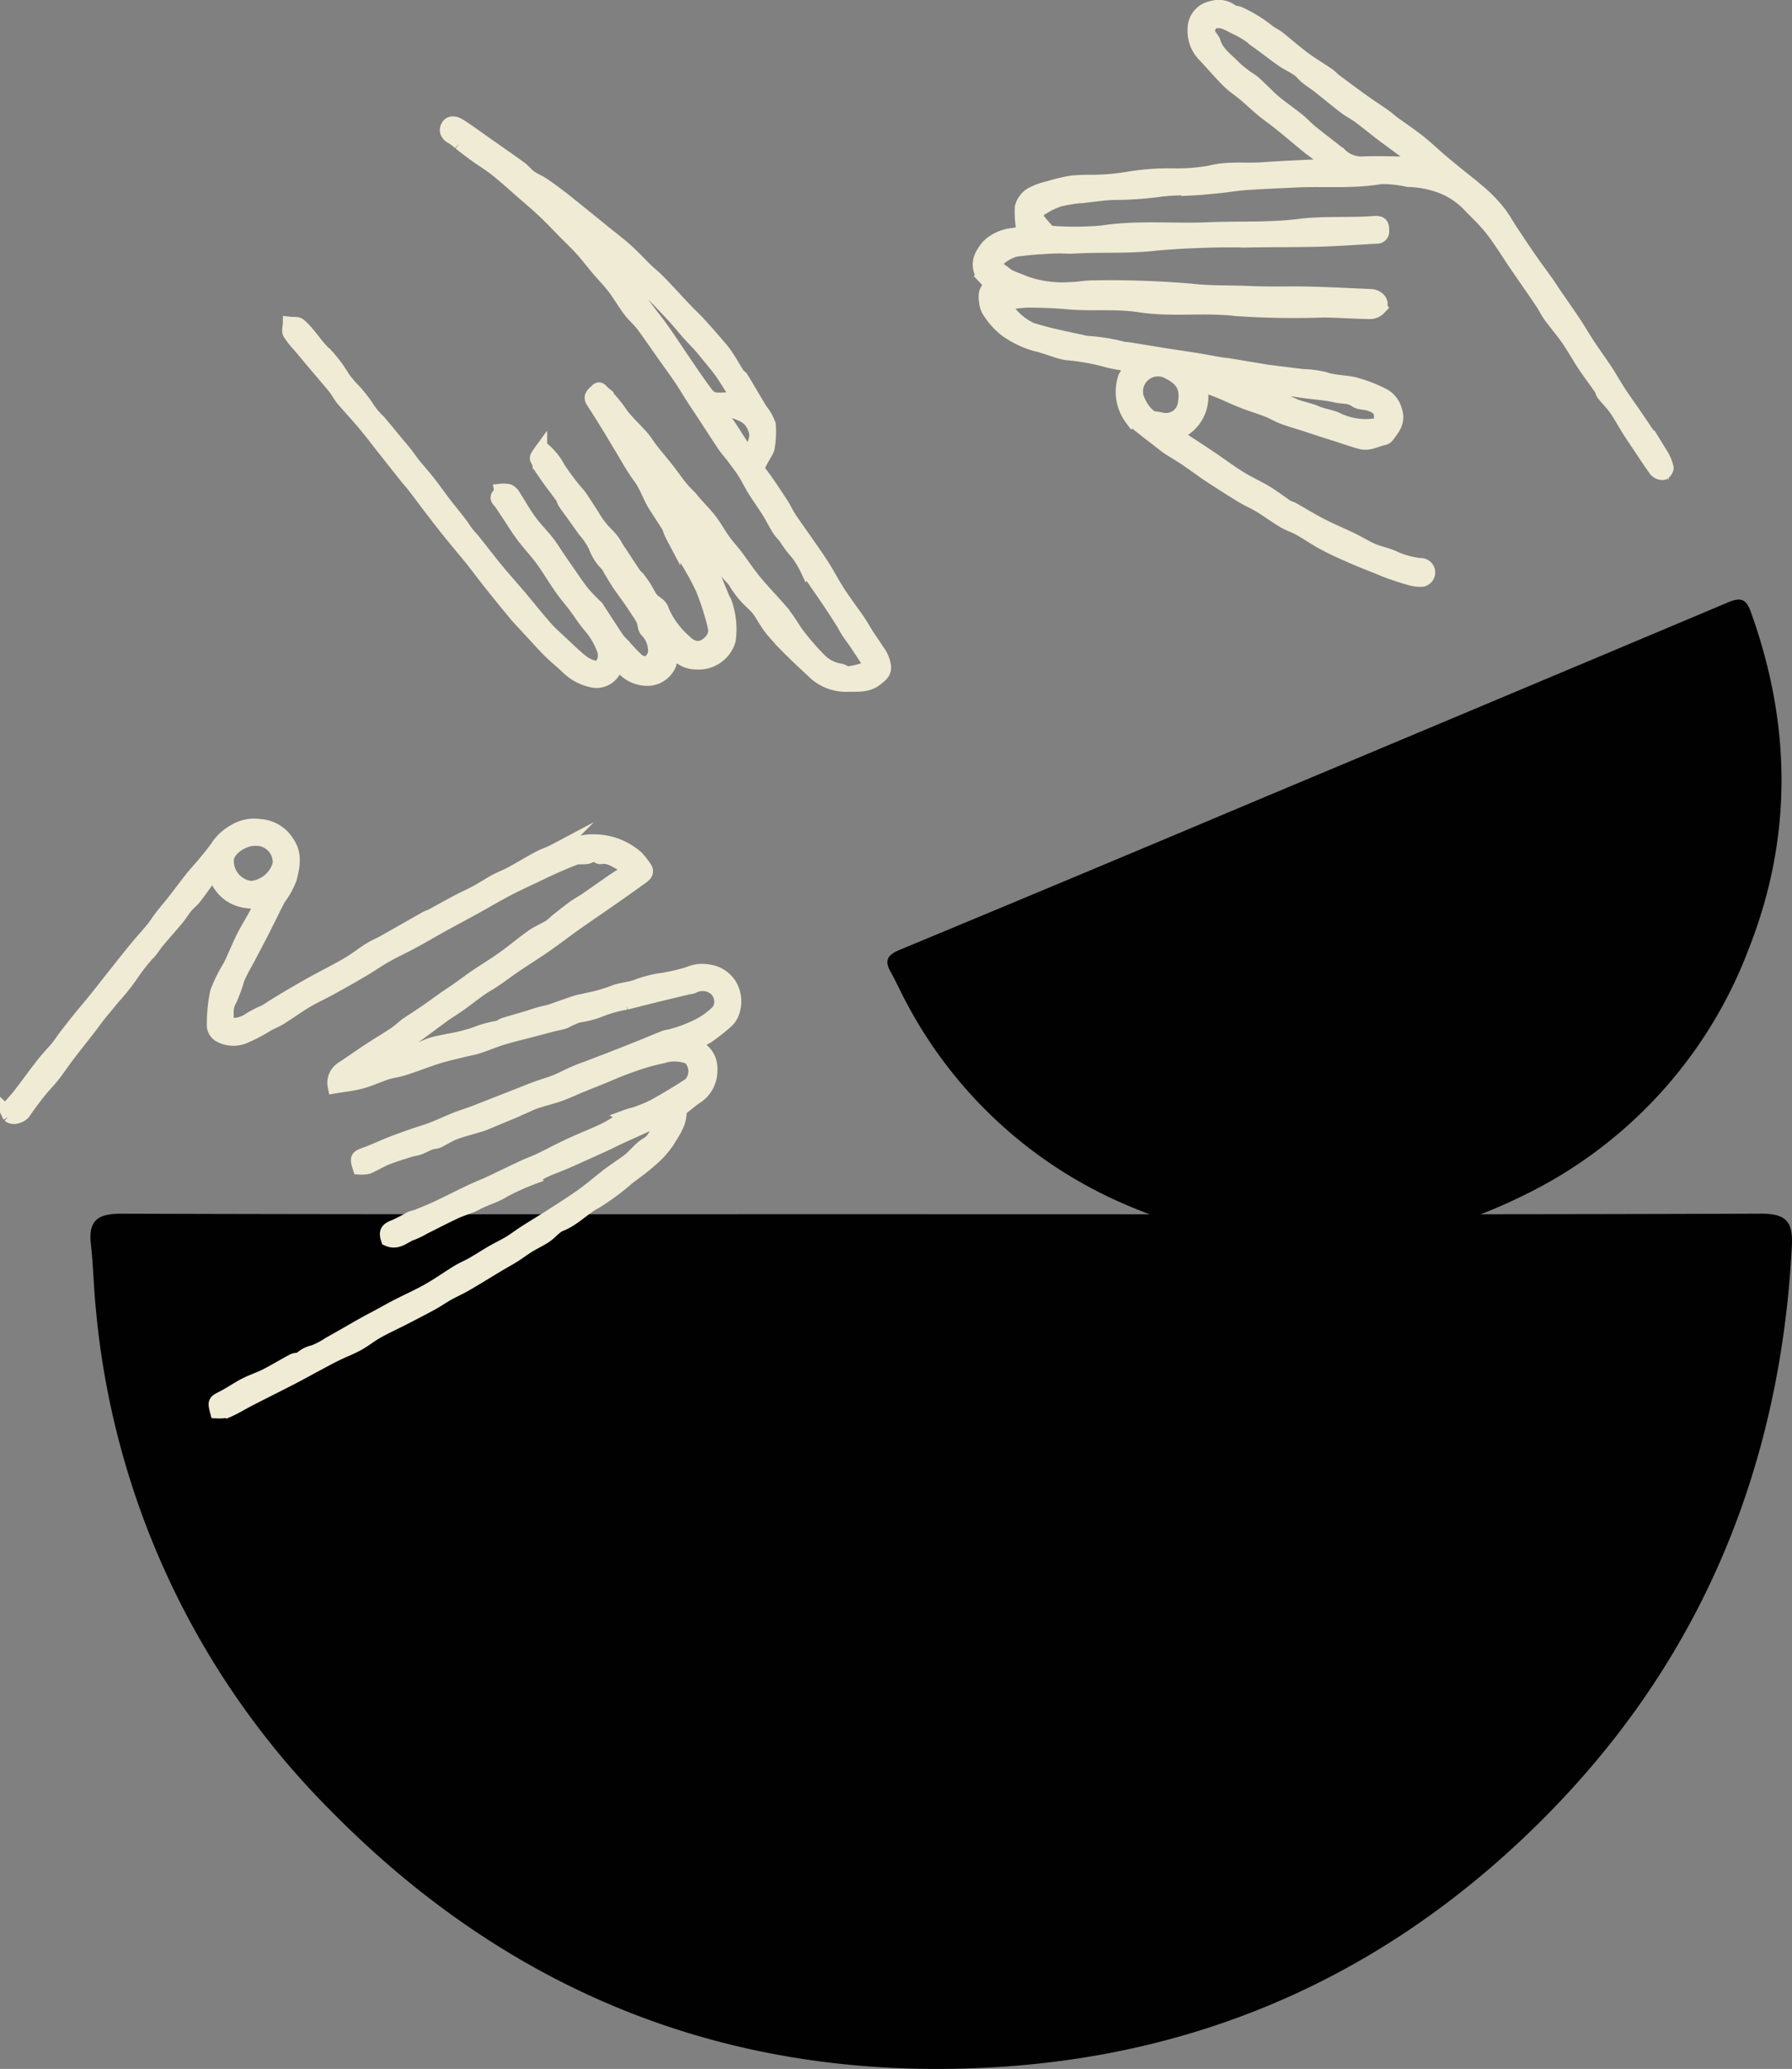
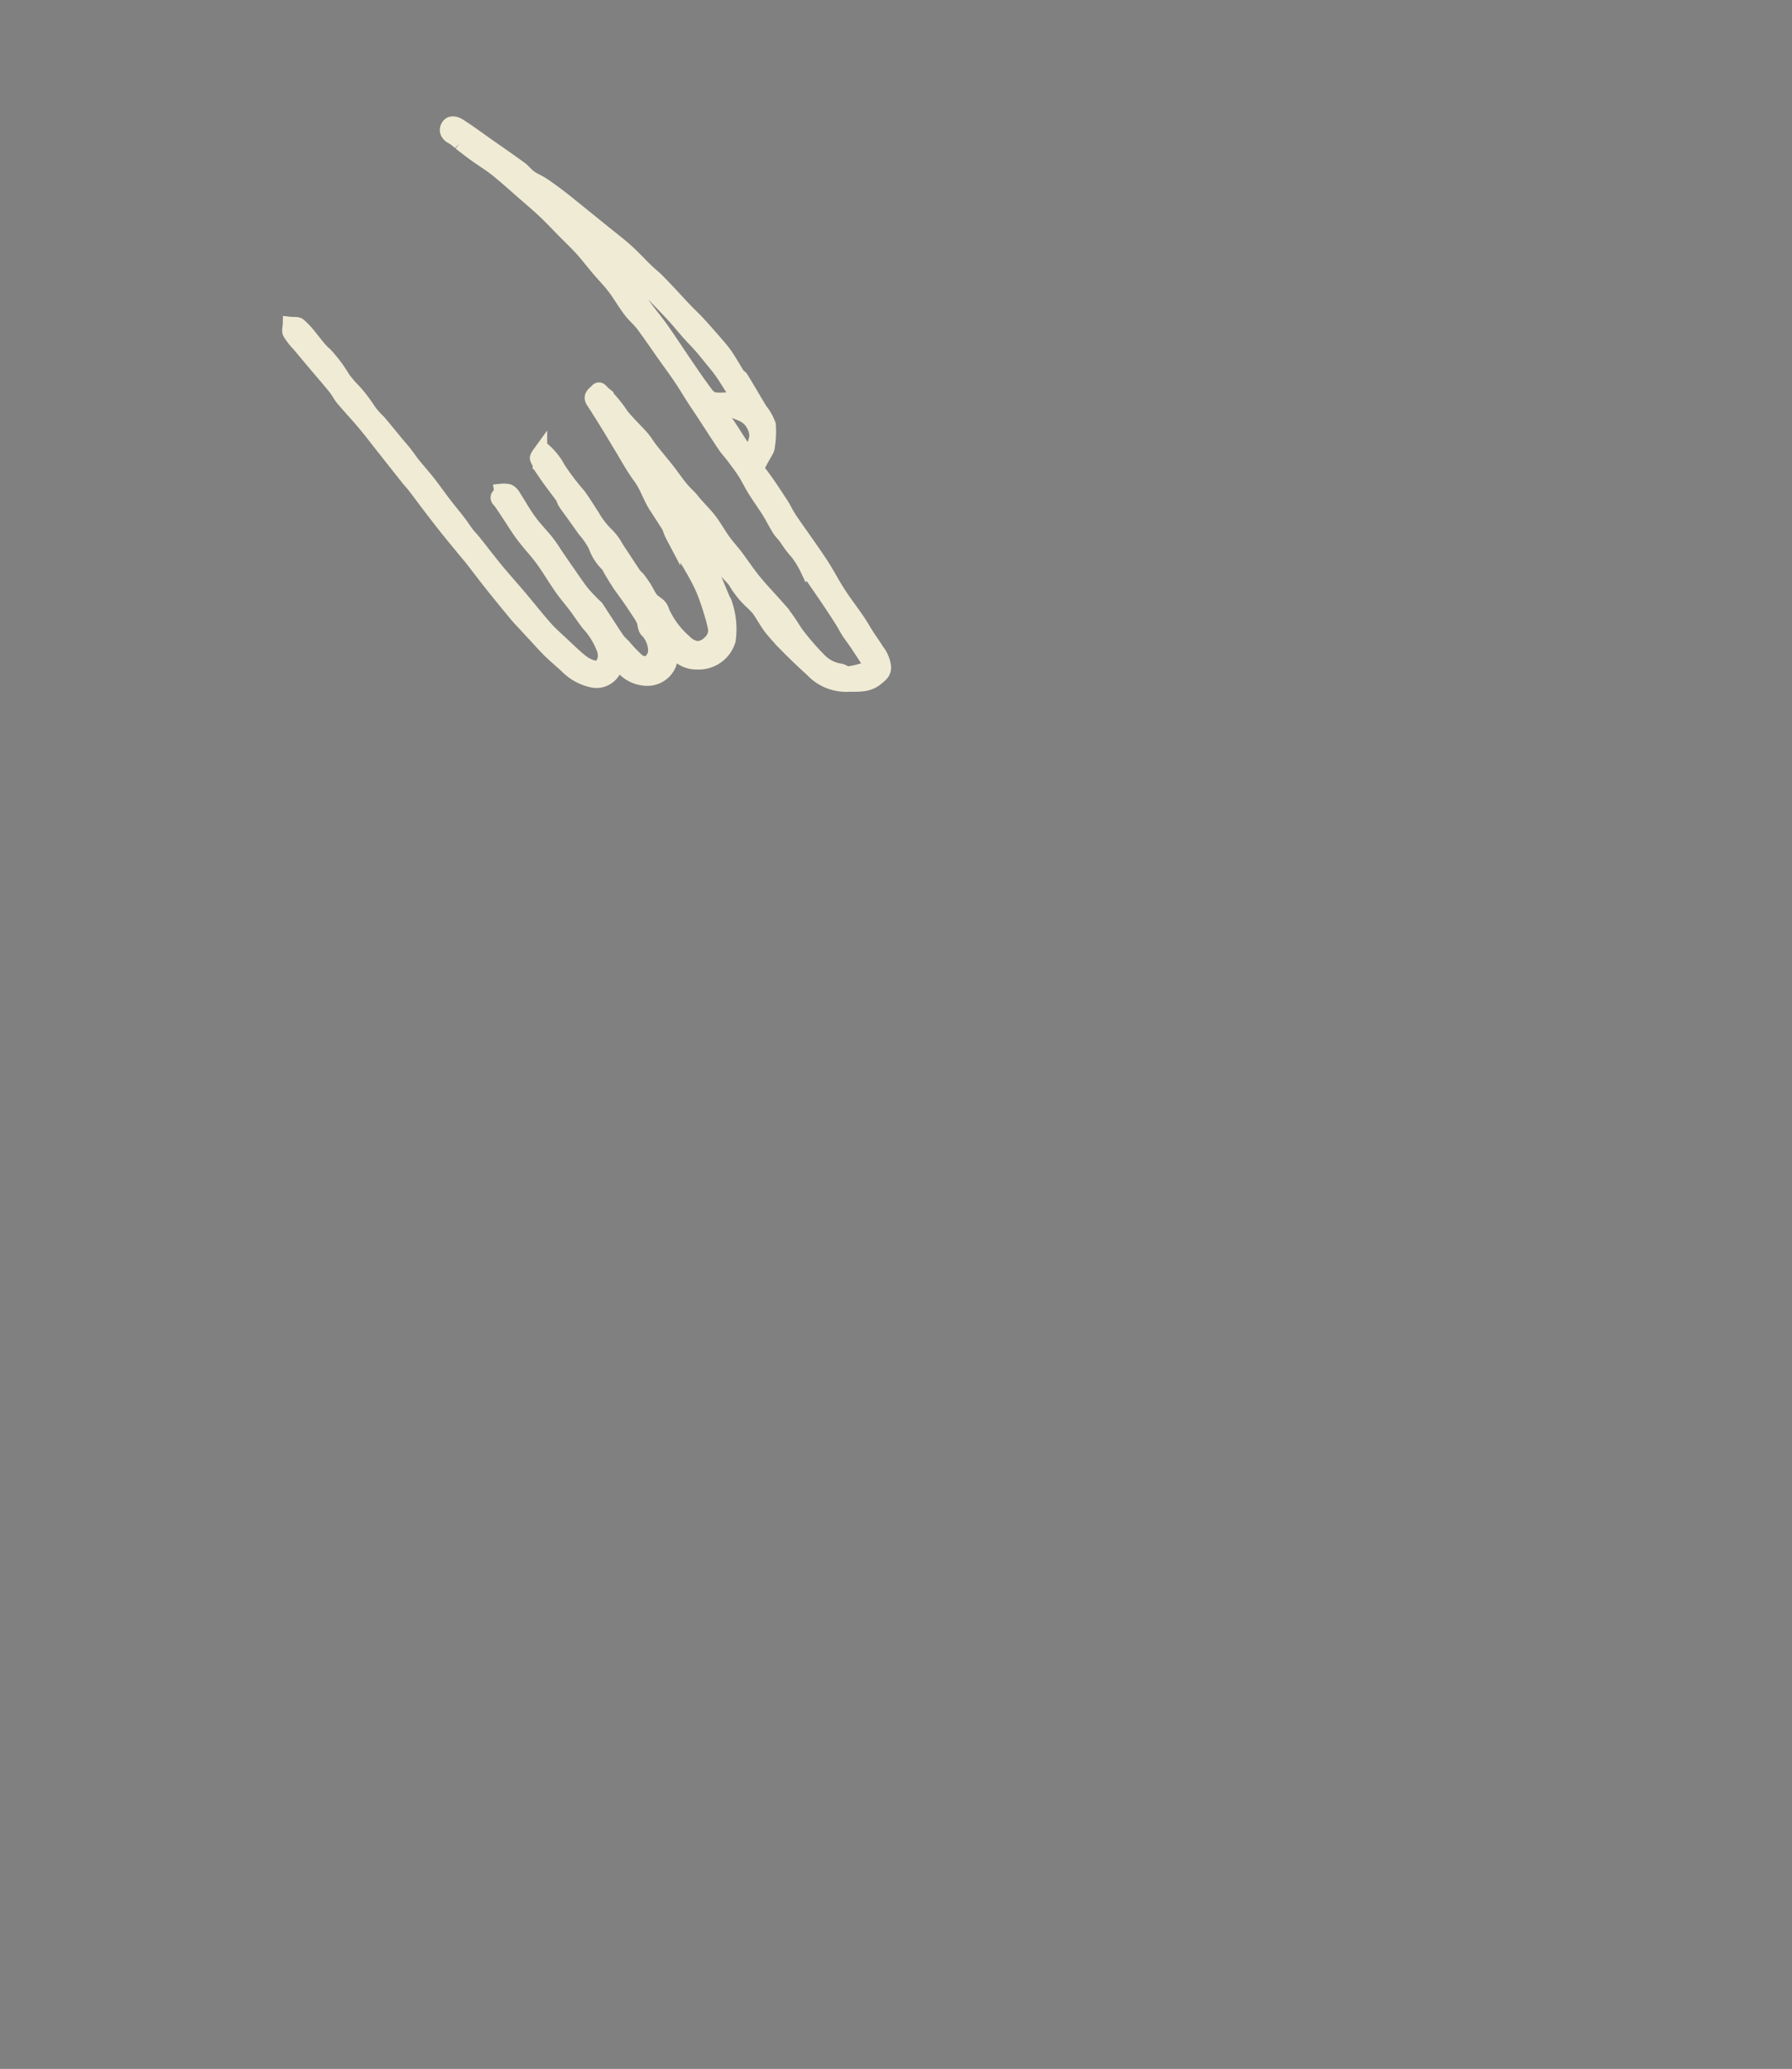
<svg xmlns="http://www.w3.org/2000/svg" width="174.928" height="201.928" viewBox="0 0 174.928 201.928">
  <rect x="0" y="0" width="174.928" height="201.928" fill="#808080" stroke="none" />
  <g id="Group_183" data-name="Group 183" transform="translate(-104.274 -1094.072)">
    <g id="Group_105" data-name="Group 105" transform="translate(-1386)">
-       <path id="Path_2434" data-name="Path 2434" d="M1582.157,1212.583c26.658,0,53.316.041,79.974-.056,2.567-.01,3.179.818,3.056,3.2-1.1,21.085-8.517,39.573-23.209,54.776-15,15.522-33.388,24.2-55.095,25.36-25.268,1.356-46.794-7.2-64.423-25.164a79.482,79.482,0,0,1-22.828-48.854c-.215-2.11-.251-4.238-.487-6.345-.266-2.376.731-2.979,3.038-2.971,23.469.081,46.939.051,70.409.053Q1577.374,1212.58,1582.157,1212.583Z" fill="#010102" />
-     </g>
+       </g>
    <g id="Group_109" data-name="Group 109" transform="translate(-1386)">
-       <path id="Path_2438" data-name="Path 2438" d="M1618.556,1169.841q20.214-8.473,40.415-16.982c1.3-.549,1.781-.26,2.223.969,3.916,10.891,4.084,21.81-.12,32.609a44.045,44.045,0,0,1-22.475,24.5c-12.485,6.043-25.181,6.28-37.9.937a43.563,43.563,0,0,1-21.9-19.856c-.556-1.021-1.026-2.089-1.592-3.1-.638-1.145-.262-1.661.906-2.146q17.822-7.4,35.6-14.9Z" fill="#010102" />
-     </g>
+       </g>
    <g id="Group_113" data-name="Group 113" transform="translate(-1386)">
-       <path id="Path_2469" data-name="Path 2469" d="M1607.3,1131.536a3.764,3.764,0,0,1-2.5,4.884c1.168.765,2.33,1.512,3.477,2.28,1,.666,1.954,1.39,2.969,2.025.839.524,1.753.925,2.6,1.436.7.424,1.357.936,2.043,1.394.161.108.374.135.546.231.93.523,1.839,1.089,2.787,1.576.986.508,2.015.932,3.014,1.415.682.33,1.326.744,2.021,1.039.727.309,1.536.441,2.236.8a8.543,8.543,0,0,0,2.416.634.7.7,0,0,1,.183,1.386,3.562,3.562,0,0,1-1.228-.165c-.579-.151-1.147-.351-1.715-.543-.349-.118-.691-.258-1.033-.4-.986-.4-1.978-.781-2.952-1.208-.9-.394-1.8-.8-2.665-1.269-.811-.433-1.57-.965-2.373-1.416-.49-.276-1.044-.44-1.525-.727-.777-.463-1.506-1.007-2.277-1.479-.56-.342-1.169-.6-1.733-.937-.749-.443-1.478-.919-2.212-1.386-.444-.283-.888-.567-1.321-.866-.7-.482-1.38-.988-2.084-1.463-.507-.342-1.042-.642-1.555-.976-.266-.172-.516-.371-.765-.567-.969-.763-1.972-1.488-2.89-2.309a4.367,4.367,0,0,1-.637-4.022,7.511,7.511,0,0,1,.494-.751c.192-.293.233-.5-.223-.571a13.072,13.072,0,0,1-2.368-.443,21,21,0,0,0-3.62-.615c-1.007-.169-1.961-.638-2.964-.856a9.425,9.425,0,0,1-2.937-1.4,7.106,7.106,0,0,1-1.573-1.72,1.909,1.909,0,0,1-.364-.9c-.082-.629-.209-1.311.626-1.645-.325-.361-.6-.678-.885-.978a1.908,1.908,0,0,1-.172-1.984,4.371,4.371,0,0,1,.69-.994,4.076,4.076,0,0,1,2.193-1,3.251,3.251,0,0,0,.982-.247c.1-.045.159-.321.151-.487a9.472,9.472,0,0,1-.112-2.011,2.08,2.08,0,0,1,.867-1.2,6.024,6.024,0,0,1,1.685-.635,19.558,19.558,0,0,1,2.217-.541,16.279,16.279,0,0,1,1.7-.085,22.139,22.139,0,0,0,3.907-.305,24.1,24.1,0,0,1,4.465-.32,18.42,18.42,0,0,0,3.542-.284c1.695-.449,3.388-.2,5.077-.315,2.091-.147,4.188-.226,6.471-.344a6.956,6.956,0,0,0-.591-.8,8.95,8.95,0,0,0-.846-.689c-.162-.127-.334-.241-.493-.371-.956-.787-1.9-1.583-2.866-2.361-.528-.428-1.092-.81-1.615-1.243-.6-.494-1.158-1.03-1.749-1.53-.535-.452-1.133-.838-1.627-1.329-.8-.8-1.534-1.665-2.31-2.489a3.377,3.377,0,0,1-.971-2.578,2.048,2.048,0,0,1,1.659-2.009,2.086,2.086,0,0,1,1.938.33c.188.146.5.117.733.223a13.221,13.221,0,0,1,2.809,1.728c.292.236.659.38.954.613.849.668,1.658,1.389,2.524,2.033.752.56,1.566,1.036,2.34,1.567.267.183.485.435.745.63.875.655,1.752,1.307,2.641,1.943.694.5,1.411.96,2.108,1.451.307.216.584.474.887.7.83.606,1.689,1.175,2.495,1.811.74.583,1.42,1.24,2.135,1.854.481.414.975.811,1.466,1.213.868.709,1.763,1.387,2.6,2.134a13.848,13.848,0,0,1,1.62,1.726c.456.579.806,1.241,1.216,1.857.62.935,1.243,1.868,1.882,2.79.507.733,1.046,1.444,1.562,2.171.267.376.511.767.771,1.148.631.923,1.278,1.836,1.9,2.769.484.73.921,1.493,1.405,2.224.555.839,1.152,1.648,1.7,2.488.469.714.882,1.464,1.352,2.177.53.806,1.1,1.585,1.644,2.384.825,1.22,1.655,2.438,2.449,3.679a4.046,4.046,0,0,1,.494,1.207c.034.139-.206.488-.331.493a.892.892,0,0,1-.672-.279c-.63-.868-1.212-1.773-1.809-2.666-.3-.443-.6-.883-.878-1.335-.416-.663-.786-1.356-1.234-1.995-.353-.5-.8-.938-1.189-1.421-.117-.148-.132-.375-.241-.532-.534-.772-1.1-1.519-1.622-2.3-.554-.831-1.036-1.711-1.6-2.531-.549-.789-1.183-1.518-1.751-2.3-.281-.384-.481-.826-.746-1.223-.6-.9-1.216-1.78-1.827-2.669-.252-.367-.508-.732-.759-1.1-.784-1.154-1.508-2.354-2.366-3.45-.717-.915-1.589-1.708-2.394-2.554a7.458,7.458,0,0,0-2.6-1.645,9.876,9.876,0,0,0-3.2-.607,11.37,11.37,0,0,0-2.685-.275c-2.743.472-5.5.2-8.242.329-1.611.075-3.223.141-4.832.249-.859.058-1.712.206-2.57.294-.878.09-1.758.181-2.639.227a24.113,24.113,0,0,0-3.039.11,33.6,33.6,0,0,1-4.767.338c-.82.031-1.638.14-2.454.238a19.472,19.472,0,0,0-2.8.405,8.082,8.082,0,0,0-1.959.988c-.178.106-.232.417-.4.739.336.4.732.889,1.158,1.353a.74.74,0,0,0,.484.218,30.663,30.663,0,0,0,4.927-.039c3.438-.534,6.88-.16,10.316-.312,2.95-.131,5.931.047,8.847-.322,2.477-.314,4.933-.1,7.391-.289.6-.047.742.162.717.762a.478.478,0,0,1-.523.527c-1.853.095-3.7.24-5.557.291-2.335.064-4.672.032-7.008.079a88.93,88.93,0,0,0-8.91.3c-2.738.332-5.459.134-8.182.3-.537.032-1.08-.044-1.617-.013a39.7,39.7,0,0,0-3.97.314,3.971,3.971,0,0,0-1.62.882c-.4.3-.226.962.213,1.229.281.17.518.422.81.564.474.23.983.387,1.468.6a10.826,10.826,0,0,0,4.535.612c.739-.007,1.479-.174,2.216-.161a93.909,93.909,0,0,1,9.457.312c1.952.233,3.876.143,5.809.237s3.9.012,5.85.058c1.978.047,3.954.153,5.931.238.72.031,1.19.637.828,1.124a1.245,1.245,0,0,1-.9.39c-1.49-.017-2.979-.131-4.47-.154a83.724,83.724,0,0,1-8.584-.137c-3.144-.374-6.3.114-9.392-.363-2.378-.367-4.732-.087-7.088-.3-1.343-.124-2.7-.164-4.046-.16a15.764,15.764,0,0,0-2.127.285c.005.083-.013.156.015.194a5.934,5.934,0,0,0,2.606,2.38,28.806,28.806,0,0,0,2.812.737c.686.167,1.379.306,2.07.451a3.552,3.552,0,0,0,.82.14,18.033,18.033,0,0,1,3.379.568c.139.023.284.007.423.03,1.207.194,2.413.4,3.62.59.974.155,1.951.29,2.925.447.792.129,1.581.282,2.373.416.332.056.669.082,1,.136,1.207.2,2.412.4,3.618.6l.061.009c1.139.143,2.277.288,3.417.427a10.183,10.183,0,0,1,2.138.277c1.01.359,2.078.275,3.075.561a13.692,13.692,0,0,1,2.793,1.115,2.372,2.372,0,0,1,.993,1.384c.368,1.072-.193,1.711-.724,2.427a.626.626,0,0,1-.334.242c-.749.143-1.454.615-2.248.4-.913-.251-1.807-.569-2.709-.856-.315-.1-.631-.2-.945-.3-.611-.2-1.221-.4-1.833-.6-.7-.227-1.419-.423-2.111-.682-.514-.192-.986-.493-1.5-.692-.8-.31-1.619-.55-2.414-.863-.842-.332-1.658-.732-2.5-1.068C1608.566,1131.923,1608,1131.767,1607.3,1131.536Zm21.763-21.083.111-.211a1.582,1.582,0,0,0-.267-.355c-1.021-.765-2.051-1.517-3.078-2.275-.3-.225-.609-.451-.909-.683-.657-.511-1.3-1.04-1.97-1.534-.427-.314-.914-.549-1.335-.87-.869-.665-1.708-1.369-2.569-2.046-.4-.314-.835-.588-1.232-.907-.278-.224-.491-.537-.783-.736-.5-.342-1.064-.6-1.564-.943-.766-.53-1.494-1.116-2.251-1.66a10.98,10.98,0,0,0-2.1-1.4c-.688-.281-1.315-.836-2.17-.7-.487.077-.634.362-.743.762-.159.583.392.865.523,1.3.34,1.139,1.322,1.729,2.046,2.525a13.063,13.063,0,0,0,1.718,1.3c.326.255.614.558.917.843.429.4.832.84,1.288,1.211.723.588,1.493,1.12,2.221,1.7.446.359.831.794,1.276,1.154.941.762,1.905,1.494,2.857,2.243a3.012,3.012,0,0,0,2.088.885c1.518-.072,3.043-.006,4.565.009a1.919,1.919,0,0,1,.526.085C1628.514,1110.238,1628.787,1110.351,1629.064,1110.453Zm-17.97,20.976-.006.1a2.6,2.6,0,0,1,.619.11,15.46,15.46,0,0,0,1.95.891,27.7,27.7,0,0,1,2.985,1.169c.66.268,1.414.382,2.1.679.71.306,1.53.376,2.206.732a6.453,6.453,0,0,0,3.5.516c.435-.022.626-.264.652-.7.045-.766-.167-1.1-1.082-1.437-.444-.162-1.016-.095-1.371-.352-.617-.448-1.321-.324-1.97-.479-1.049-.249-2.146-.295-3.219-.45-1.266-.183-2.529-.388-3.792-.59-.333-.053-.66-.166-.993-.187C1612.15,1131.405,1611.621,1131.429,1611.094,1131.429Zm-7.317,3.63a1.866,1.866,0,0,0,2.175-1.549c.3-1.747-.291-2.525-1.85-3.259a2.171,2.171,0,0,0-2.816,2.8C1601.814,1134.327,1602.708,1135.24,1603.777,1135.059Z" fill="#f0ebd5" stroke="#f0ebd5" stroke-miterlimit="10" stroke-width="1.417" />
-       <path id="Path_2470" data-name="Path 2470" d="M1527.384,1197.334c.853.375,1.375-.128,1.962-.3s1.206-.321,1.8-.511c.449-.144.875-.367,1.327-.5.516-.151,1.051-.234,1.575-.356a15.99,15.99,0,0,0,2.712-.683,9.882,9.882,0,0,1,2.116-.577c.227-.043.421-.242.648-.309a13.021,13.021,0,0,0,2.3-.669,13.8,13.8,0,0,1,2.072-.588c.859-.293,1.71-.608,2.571-.891.355-.116.732-.166,1.095-.26a16.2,16.2,0,0,0,2.494-.689c.811-.355,1.7-.352,2.472-.665a11.966,11.966,0,0,1,2.017-.547,18.088,18.088,0,0,0,2.986-.668,3.23,3.23,0,0,1,1.853-.216,2.861,2.861,0,0,1,2.083,1.279,3.087,3.087,0,0,1,.274,2.684,1.958,1.958,0,0,1-.592.891,19.363,19.363,0,0,1-1.842,1.45,8.086,8.086,0,0,1-1.1.511.369.369,0,0,0-.2.234.335.335,0,0,0,.147.276,2.234,2.234,0,0,1,1.436,2.254,2.988,2.988,0,0,1-1.458,2.684c-.507.353-.976.763-1.566,1.229.152,1.106-.568,2.1-1.173,3.083a9.188,9.188,0,0,1-1.724,1.871c-.669.6-1.415,1.124-2.133,1.672a24.1,24.1,0,0,1-3.146,2.325c-1.212.64-2.125,1.7-3.421,2.206-.547.215-.947.779-1.455,1.122-.526.356-1.113.621-1.655.955-.507.312-.982.675-1.485.993-.483.3-.987.571-1.477.864-1.065.638-2.119,1.3-3.192,1.919-.559.325-1.158.583-1.724.9-.537.3-1.043.66-1.584.956-.939.513-1.893,1-2.845,1.49-.823.422-1.668.8-2.473,1.256-.66.371-1.255.858-1.918,1.222s-1.4.635-2.085.973-1.355.707-2.03,1.067c-.762.406-1.515.83-2.283,1.225-1.386.714-2.784,1.408-4.171,2.121-.691.355-1.353.772-2.062,1.082a3.364,3.364,0,0,1-1.055.106c-.231-.907-.2-.9.542-1.279.761-.387,1.465-.886,2.224-1.278.658-.339,1.374-.562,2.034-.9.889-.454,1.741-.979,2.625-1.444.24-.127.612-.067.789-.235a2.654,2.654,0,0,1,1.2-.607,7.506,7.506,0,0,0,1.521-.793c.57-.316,1.136-.639,1.7-.962s1.133-.656,1.705-.974c.479-.267.968-.518,1.45-.778.617-.333,1.226-.681,1.85-1,1.009-.518,2.05-.978,3.036-1.538s1.9-1.215,2.857-1.8c.456-.279.958-.479,1.422-.745.663-.38,1.3-.8,1.967-1.182.532-.308,1.093-.566,1.618-.884s1-.69,1.511-1.017c.861-.551,1.739-1.075,2.6-1.629,1.016-.655,2.042-1.3,3.023-2,.9-.648,1.74-1.384,2.625-2.056.613-.466,1.271-.872,1.885-1.338.322-.244.586-.563.886-.837a4.52,4.52,0,0,1,.867-.732c.761-.4.969-1.185,1.371-1.83a2.58,2.58,0,0,0,.167-.873c-.631.3-1.174.566-1.724.819-.83.381-1.666.747-2.495,1.129-.49.226-.967.48-1.457.7-1.247.569-2.494,1.137-3.748,1.688-.686.3-1.4.545-2.077.857-.47.215-.893.532-1.362.752a22.651,22.651,0,0,0-2.674,1.221c-.842.54-1.8.764-2.659,1.234-.635.346-1.363.518-2.023.825-1.057.493-2.092,1.033-3.136,1.554a7.309,7.309,0,0,1-1.063.522c-.779.237-1.408,1.036-2.372.609-.225-.69-.063-.927.638-1.185a17.1,17.1,0,0,0,1.546-.795c.209-.1.455-.125.672-.213.651-.264,1.306-.521,1.941-.821,1.1-.519,2.187-1.078,3.288-1.6.616-.293,1.255-.536,1.873-.825,1.109-.517,2.2-1.058,3.314-1.575.5-.231,1.017-.411,1.512-.646.669-.316,1.322-.668,1.987-.994.537-.263,1.077-.521,1.623-.764.956-.425,1.938-.8,2.871-1.268.735-.37,1.406-.865,2.119-1.281a4.248,4.248,0,0,1,.617-.175,14.343,14.343,0,0,0,1.908-.767c1.219-.675,2.42-1.388,3.581-2.159a1.889,1.889,0,0,0-.062-2.685,4.119,4.119,0,0,0-1.575-.286,3.177,3.177,0,0,0-.933.152c-.638.149-1.281.289-1.908.482-.758.233-1.506.5-2.249.784-.624.236-1.233.515-1.852.768-.662.27-1.329.525-1.99.8-.742.3-1.468.65-2.222.918s-1.57.451-2.342.716c-.521.179-1.009.456-1.525.653-.726.276-1.474.494-2.193.785-.421.171-.8.452-1.208.653a4.831,4.831,0,0,1-.722.235c-.765.234-1.545.428-2.29.712-.542.206-1.03.55-1.56.795-.227.105-.51.084-.747.173-.386.145-.748.355-1.134.5-.274.1-.579.12-.859.209-.774.247-1.555.478-2.308.779-.6.241-1.157.6-1.756.854a2.658,2.658,0,0,1-.815.072c-.294-.93-.248-.969.589-1.271s1.656-.691,2.49-1.021c.689-.271,1.387-.519,2.085-.764.65-.228,1.316-.414,1.958-.662.747-.288,1.47-.636,2.213-.932.591-.235,1.2-.419,1.8-.646,1.035-.4,2.065-.806,3.1-1.211,1-.391,1.989-.794,2.991-1.171.634-.239,1.292-.412,1.92-.665s1.2-.575,1.813-.837c.576-.247,1.171-.452,1.757-.677.909-.35,1.819-.7,2.726-1.052q1.018-.4,2.031-.808c.746-.3,1.485-.623,2.235-.913.259-.1.55-.113.814-.2a13.477,13.477,0,0,0,2.075-.751,7.519,7.519,0,0,0,2.454-1.686,1.734,1.734,0,0,0-.3-2.17,1.98,1.98,0,0,0-2.238-.237,1.859,1.859,0,0,1-.468.094c-1.143.275-2.287.549-3.429.83-.878.216-1.754.442-2.631.664a11.93,11.93,0,0,0-2.405.651,9.2,9.2,0,0,1-2.3.611,10.89,10.89,0,0,0-1.253.563c-.4.147-.836.211-1.253.319-.637.165-1.272.335-1.908.5-1,.264-2,.5-2.984.8-.8.244-1.582.581-2.384.842-.45.146-.925.217-1.386.332-.849.212-1.708.4-2.541.658-1.085.341-2.143.768-3.226,1.119-.574.186-1.186.251-1.76.436-.834.269-1.632.656-2.475.881s-1.7.307-2.543.449a1.619,1.619,0,0,1,.693-1.675c.905-.587,1.78-1.218,2.682-1.81.809-.532,1.645-1.023,2.451-1.559.4-.264.751-.59,1.125-.888.016-.012.027-.031.044-.042.638-.422,1.282-.835,1.913-1.268s1.236-.884,1.858-1.32c.429-.3.872-.583,1.3-.885.583-.41,1.149-.844,1.739-1.244.9-.608,1.827-1.168,2.709-1.8.948-.677,1.837-1.436,2.789-2.106.523-.369,1.13-.616,1.681-.948a6.41,6.41,0,0,0,.646-.541c.548-.436,1.092-.879,1.658-1.293.38-.277.8-.5,1.192-.763.88-.6,1.749-1.223,2.628-1.828.4-.274.809-.53,1.217-.79a.491.491,0,0,0-.114-.863c-.734-.315-1.376-.923-2.281-.752-.137.026-.3-.13-.463-.184-.127-.043-.33-.129-.386-.075-.489.465-1.13.155-1.658.352-.681.254-1.351.544-2.016.838-.632.28-1.255.583-1.879.882-.92.44-1.851.86-2.753,1.336-1.072.564-2.115,1.184-3.176,1.769-1,.552-2.01,1.084-3.009,1.636s-1.978,1.131-2.979,1.673c-.888.481-1.808.9-2.688,1.4-.753.422-1.459.927-2.2,1.364q-1.594.936-3.217,1.825c-.764.421-1.564.778-2.312,1.225-.877.525-1.707,1.127-2.574,1.671-.363.227-.772.381-1.151.583a16.939,16.939,0,0,1-2.216,1.173,2.761,2.761,0,0,1-2.529-.1,1.183,1.183,0,0,1-.518-.825,15.422,15.422,0,0,1,.321-3.35,14.817,14.817,0,0,1,1.258-2.525c.445-.921.823-1.874,1.278-2.789.379-.761.84-1.481,1.239-2.233.208-.391.359-.812.589-1.343-2.18.231-3.756-.472-4.609-2.6-.085.014-.319-.018-.392.076-.546.7-1.046,1.441-1.591,2.145-.251.323-.592.574-.853.89-.314.38-.566.811-.881,1.19-.608.733-1.249,1.439-1.862,2.169-.264.313-.483.665-.741.984a18.356,18.356,0,0,0-1.695,2.1,20.716,20.716,0,0,1-1.927,2.446c-.482.6-.982,1.179-1.463,1.777-.249.309-.466.644-.709.958-.76.978-1.534,1.946-2.285,2.931-.49.641-.933,1.319-1.431,1.953-.42.535-.91,1.016-1.333,1.549-.526.662-1.033,1.34-1.512,2.037-.259.376-1.029.622-1.367.315a.657.657,0,0,1-.087-.631c.329-.477.755-.885,1.11-1.345.769-1,1.5-2.023,2.279-3.015.44-.562.944-1.073,1.4-1.624.274-.332.5-.7.765-1.043.408-.534.818-1.066,1.241-1.588.557-.687,1.134-1.358,1.69-2.046.581-.721,1.146-1.454,1.723-2.179.754-.948,1.5-1.9,2.272-2.838.514-.627,1.068-1.222,1.581-1.85.321-.393.589-.829.9-1.229.411-.528.849-1.034,1.261-1.56.56-.717,1.1-1.454,1.665-2.164.457-.57.961-1.1,1.422-1.669s.909-1.111,1.3-1.7a4.713,4.713,0,0,1,1.415-1.209,3.627,3.627,0,0,1,2.489-.518,3.345,3.345,0,0,1,2.671,1.6c.81,1.175.514,2.33.246,3.469a8.091,8.091,0,0,1-1.08,1.947c-.1.177-.194.361-.286.544-.464.928-.921,1.861-1.392,2.786-.389.764-.794,1.519-1.192,2.277-.384.731-.811,1.443-1.141,2.2a16.736,16.736,0,0,1-.766,2.115c-.491.8-.257,1.579-.308,2.418a2.931,2.931,0,0,0,2.318-.5,10.784,10.784,0,0,1,1.43-.727c.344-.187.662-.422,1-.627.567-.348,1.133-.7,1.708-1.031.717-.418,1.436-.833,2.163-1.232,1.079-.591,2.182-1.139,3.243-1.759.738-.432,1.411-.973,2.136-1.428.445-.28.941-.479,1.4-.737,1.354-.76,2.7-1.534,4.053-2.3.2-.114.436-.176.642-.287.849-.456,1.688-.93,2.539-1.38.595-.314,1.214-.581,1.8-.9.614-.335,1.2-.729,1.812-1.061.516-.28,1.073-.485,1.589-.765.9-.486,1.769-1.021,2.669-1.5.491-.263,1.034-.428,1.526-.689a13.623,13.623,0,0,1,2.215-.693,4.461,4.461,0,0,1,1.734-.248,6.28,6.28,0,0,1,4.062,1.588,7.792,7.792,0,0,1,.744.949c.3.394.079.666-.23.888q-1.587,1.139-3.188,2.258c-1.122.784-2.259,1.547-3.376,2.339-.984.7-1.934,1.439-2.925,2.124-1.183.818-2.418,1.562-3.584,2.4-.67.483-1.325.968-2.041,1.392-.943.557-1.787,1.279-2.683,1.916-.515.366-1.061.688-1.574,1.056-.833.6-1.644,1.224-2.476,1.822-.484.348-1,.652-1.484,1-.39.279-.752.6-1.137.885-.086.064-.222.057-.324.107C1527.918,1197.035,1527.7,1197.16,1527.384,1197.334Zm-12.173-21.419c-1.286-.025-2.771,1.069-2.814,2.035a2.668,2.668,0,0,0,2.426,2.815,3.226,3.226,0,0,0,2.777-2.356A2.32,2.32,0,0,0,1515.211,1175.915Z" fill="#f0ebd5" stroke="#f0ebd5" stroke-miterlimit="10" stroke-width="1.417" />
      <path id="Path_2471" data-name="Path 2471" d="M1548.5,1153.368c.25.384.647,1,1.047,1.608.345.529.682,1.064,1.046,1.58a5.383,5.383,0,0,0,.524.545,15.03,15.03,0,0,0,1.392,1.459,1.193,1.193,0,0,0,1.029.224,1.47,1.47,0,0,0,.7-.993,2.851,2.851,0,0,0-.822-2.2c-.213-.232-.184-.67-.321-.99a5.56,5.56,0,0,0-.494-.83c-.3-.458-.6-.914-.916-1.363s-.661-.9-.971-1.365c-.295-.443-.564-.9-.841-1.36a2.329,2.329,0,0,0-.3-.507,4.649,4.649,0,0,1-1.167-1.833,7.6,7.6,0,0,0-1.06-1.544q-.518-.728-1.035-1.455c-.292-.408-.6-.808-.876-1.225-.116-.174-.147-.407-.268-.575-.506-.705-1.053-1.381-1.543-2.1a11.023,11.023,0,0,1-.908-1.595c-.059-.126.136-.4.261-.572a1.365,1.365,0,0,1,.393-.252,6.141,6.141,0,0,1,1.383,1.743,23.476,23.476,0,0,0,2,2.641c.461.624.862,1.294,1.292,1.941a8.626,8.626,0,0,0,1.558,2.01,5.184,5.184,0,0,1,.839,1.173c.579.872,1.147,1.752,1.731,2.622.107.16.283.272.4.426.206.269.4.547.586.831.387.6.6,1.316,1.321,1.671a1.165,1.165,0,0,1,.43.661,8.463,8.463,0,0,0,2.192,2.955,2.07,2.07,0,0,0,1.2.649,1.669,1.669,0,0,0,1.174-.482,1.623,1.623,0,0,0,.625-1.441,16.58,16.58,0,0,0-.437-1.675,23.257,23.257,0,0,0-.791-2.232,22.455,22.455,0,0,0-1.069-2.041c-.319-.565-.68-1.105-1.014-1.662q-.414-.687-.807-1.389a5.634,5.634,0,0,1-.255-.553,3.325,3.325,0,0,0-.19-.481c-.4-.632-.808-1.256-1.215-1.882-.594-.913-.891-1.976-1.552-2.869-.711-.957-1.278-2.022-1.9-3.042-.389-.635-.762-1.278-1.153-1.911-.506-.819-1.01-1.64-1.54-2.444-.351-.532.137-.763.375-1.029.254-.284.4.056.593.216a12.815,12.815,0,0,1,1.8,2.169c.61.77,1.342,1.442,1.992,2.182.32.365.563.8.864,1.179.534.677,1.094,1.334,1.627,2.012.559.712,1.053,1.483,1.671,2.138.235.249.49.473.712.755.532.675,1.174,1.263,1.7,1.942.5.647.9,1.378,1.375,2.046.368.514.8.977,1.187,1.481.62.821,1.184,1.687,1.838,2.48.784.951,1.645,1.838,2.457,2.768a13.518,13.518,0,0,1,.858,1.13c.351.5.646,1.04,1.029,1.511a26.1,26.1,0,0,0,2.024,2.3,3.587,3.587,0,0,0,2.005,1.018c.276.04.546.3.8.278a9.438,9.438,0,0,0,1.574-.368,3.621,3.621,0,0,0,.6-.3c0-.058.032-.158,0-.214q-.672-1.044-1.361-2.077c-.259-.386-.547-.752-.8-1.141-.215-.33-.39-.685-.6-1.018q-.6-.951-1.229-1.889c-.513-.764-1.039-1.519-1.561-2.277-.2-.284-.413-.554-.591-.849a9.57,9.57,0,0,0-.995-1.655,9.632,9.632,0,0,1-1.044-1.367c-.215-.332-.527-.6-.738-.935-.357-.564-.649-1.17-1-1.735-.452-.72-.954-1.407-1.4-2.127-.347-.553-.622-1.151-.974-1.7s-.752-1.061-1.141-1.582c-.258-.344-.556-.659-.8-1.014-.625-.93-1.227-1.875-1.841-2.812-.4-.615-.816-1.223-1.214-1.84-.424-.658-.821-1.335-1.26-1.982-.527-.778-1.087-1.532-1.63-2.3-.679-.96-1.336-1.937-2.041-2.877-.366-.488-.852-.887-1.222-1.373-.468-.615-.869-1.282-1.31-1.919-.19-.274-.4-.538-.612-.792-.392-.46-.806-.9-1.2-1.362-.546-.644-1.057-1.316-1.621-1.942-.527-.585-1.1-1.124-1.657-1.685-.648-.657-1.276-1.334-1.946-1.967-.689-.651-1.414-1.263-2.128-1.885-.863-.753-1.711-1.526-2.606-2.24-.647-.518-1.366-.946-2.041-1.431-.515-.37-1.012-.766-1.515-1.153a4.622,4.622,0,0,0-.714-.55c-.479-.233-.689-.621-.45-1.046.249-.443.764-.271,1.083-.067.969.62,1.894,1.308,2.836,1.969,1.037.729,2.083,1.446,3.106,2.194.348.254.612.623.962.871.4.281.866.458,1.27.729.6.406,1.191.842,1.767,1.287.7.543,1.387,1.109,2.079,1.666q1.007.813,2.011,1.628c.756.614,1.536,1.2,2.261,1.852.691.618,1.319,1.306,1.985,1.954.307.3.649.56.954.86.424.417.832.852,1.241,1.285.531.564,1.052,1.138,1.587,1.7.436.456.9.882,1.328,1.348q1.083,1.193,2.124,2.421a9.171,9.171,0,0,1,.728,1c.326.506.617,1.034.942,1.541.087.137.273.21.356.348.623,1.026,1.231,2.061,1.844,3.093a4.76,4.76,0,0,1,.816,1.434,9.676,9.676,0,0,1-.1,2.195,1.01,1.01,0,0,1-.141.375c-.195.361-.416.709-.6,1.077-.154.314-.408.562-.064,1,.763.975,1.43,2.027,2.113,3.063.306.463.531.98.838,1.443.532.8,1.1,1.576,1.65,2.368.537.775,1.086,1.543,1.589,2.339.54.855,1,1.757,1.554,2.6.582.9,1.235,1.743,1.839,2.624.321.468.6.968.9,1.446.327.506.685.993,1,1.509a3.15,3.15,0,0,1,.679,1.621c0,.57-.352.781-.732,1.1-.882.736-1.892.557-2.889.6a4.519,4.519,0,0,1-3.351-1.414c-.665-.615-1.334-1.227-1.973-1.869a28.415,28.415,0,0,1-1.96-2.1c-.5-.622-.873-1.347-1.335-2a9.821,9.821,0,0,0-.7-.713,8.994,8.994,0,0,1-1.451-1.768c-.335-.688-1.123-1.025-1.256-1.843-.033-.2-.364-.342-.527-.536a10.63,10.63,0,0,1-1.316-1.673,7.929,7.929,0,0,0-1.378-1.617,15.13,15.13,0,0,1-1.163-1.654c-.041.3-.122.47-.067.558.231.371.514.71.757,1.074.149.222.255.473.393.7.428.716.885,1.415,1.285,2.146.343.629.637,1.285.925,1.941.377.86.726,1.732,1.09,2.6.015.036.067.058.076.093a7.717,7.717,0,0,1,.4,3.739,3.029,3.029,0,0,1-3.1,2.154,2.587,2.587,0,0,1-2.043-.952,2.931,2.931,0,0,0-.291-.246c-.129.495-.23.965-.375,1.421a2.3,2.3,0,0,1-1.9,1.368,3.2,3.2,0,0,1-2.768-1.288c-.226-.254-.444-.2-.58.142a1.908,1.908,0,0,1-2.131,1.334,4.876,4.876,0,0,1-2.579-1.38c-.536-.5-1.1-.964-1.627-1.473-.46-.446-.883-.93-1.32-1.4q-.537-.576-1.069-1.158c-.3-.332-.623-.654-.91-1-.782-.942-1.559-1.889-2.322-2.846-.683-.857-1.343-1.733-2.018-2.6-.22-.281-.457-.547-.683-.823-.576-.7-1.156-1.4-1.723-2.106-.5-.628-.993-1.265-1.481-1.9-.581-.76-1.149-1.53-1.732-2.29-.2-.266-.44-.509-.649-.772q-1.187-1.491-2.365-2.989c-.616-.779-1.215-1.572-1.853-2.333-.682-.813-1.413-1.585-2.1-2.4-.292-.346-.491-.77-.777-1.122-.609-.753-1.248-1.482-1.872-2.222q-.82-.972-1.633-1.948a7.327,7.327,0,0,1-.9-1.142c-.122-.227,0-.584.007-.883.3.035.693-.039.884.124,1,.852,1.62,2.047,2.624,2.929a13.188,13.188,0,0,1,1.654,2.229c.209.286.441.556.667.83a13.434,13.434,0,0,1,1.8,2.24,7.386,7.386,0,0,0,1.027,1.185c.574.679,1.133,1.369,1.7,2.053.284.342.581.675.856,1.025s.528.734.811,1.086c.481.594.993,1.163,1.465,1.764.529.675,1.02,1.379,1.542,2.059.486.634,1,1.249,1.484,1.881.255.331.473.691.729,1.021.229.3.5.565.731.859.729.913,1.436,1.844,2.179,2.746.713.864,1.467,1.7,2.191,2.551.863,1.023,1.694,2.074,2.577,3.079.473.539,1.021,1.013,1.546,1.505.629.589,1.244,1.2,1.914,1.737a3.281,3.281,0,0,0,1.231.632c.8.2,1.335-.7,1.077-1.672a7.42,7.42,0,0,0-1.562-2.6c-.436-.558-.822-1.156-1.246-1.723-.357-.478-.744-.932-1.105-1.407-.24-.316-.462-.647-.682-.977-.505-.755-.971-1.538-1.513-2.265-.582-.781-1.261-1.489-1.843-2.27-.544-.729-1.014-1.514-1.521-2.272a7.3,7.3,0,0,0-.781-1.114c-.46-.467.26-.607.2-.943a2.252,2.252,0,0,1,.7.04,1.078,1.078,0,0,1,.448.429c.532.819,1,1.679,1.576,2.467.529.729,1.176,1.372,1.737,2.081.365.461.666.972,1,1.459s.657.963.992,1.44c.486.693.951,1.4,1.476,2.064A18.931,18.931,0,0,0,1548.5,1153.368Zm.186-35.488-.134.188c.232.314.449.641.7.94.738.884,1.515,1.738,2.227,2.641.639.81,1.2,1.676,1.816,2.507.54.732,1.124,1.433,1.645,2.177.834,1.19,1.626,2.408,2.447,3.607.576.842,1.15,1.686,1.766,2.5a1.536,1.536,0,0,0,.809.631,6.88,6.88,0,0,0,1.693-.054c.388-.039.629-.229.362-.659-.138-.221-.284-.439-.427-.658-.31-.476-.6-.966-.935-1.425-.349-.48-.737-.932-1.111-1.393-.282-.346-.56-.7-.856-1.03-.384-.432-.793-.842-1.177-1.274-.512-.577-.993-1.181-1.517-1.746-.764-.825-1.548-1.633-2.338-2.433q-.795-.8-1.632-1.562c-.788-.715-1.594-1.409-2.392-2.113C1549.313,1118.443,1549,1118.161,1548.684,1117.88Zm11.756,16.6c.308.369.655.724.929,1.128.576.849,1.1,1.732,1.685,2.577a.609.609,0,0,0,.524.007,4.625,4.625,0,0,0,.553-1.522,2.423,2.423,0,0,0-.413-1.314c-.536-.882-1.549-1.022-2.41-1.388a.288.288,0,0,0-.227.049C1560.875,1134.149,1560.68,1134.3,1560.44,1134.476Z" fill="#f0ebd5" stroke="#f0ebd5" stroke-miterlimit="10" stroke-width="1.417" />
    </g>
  </g>
</svg>